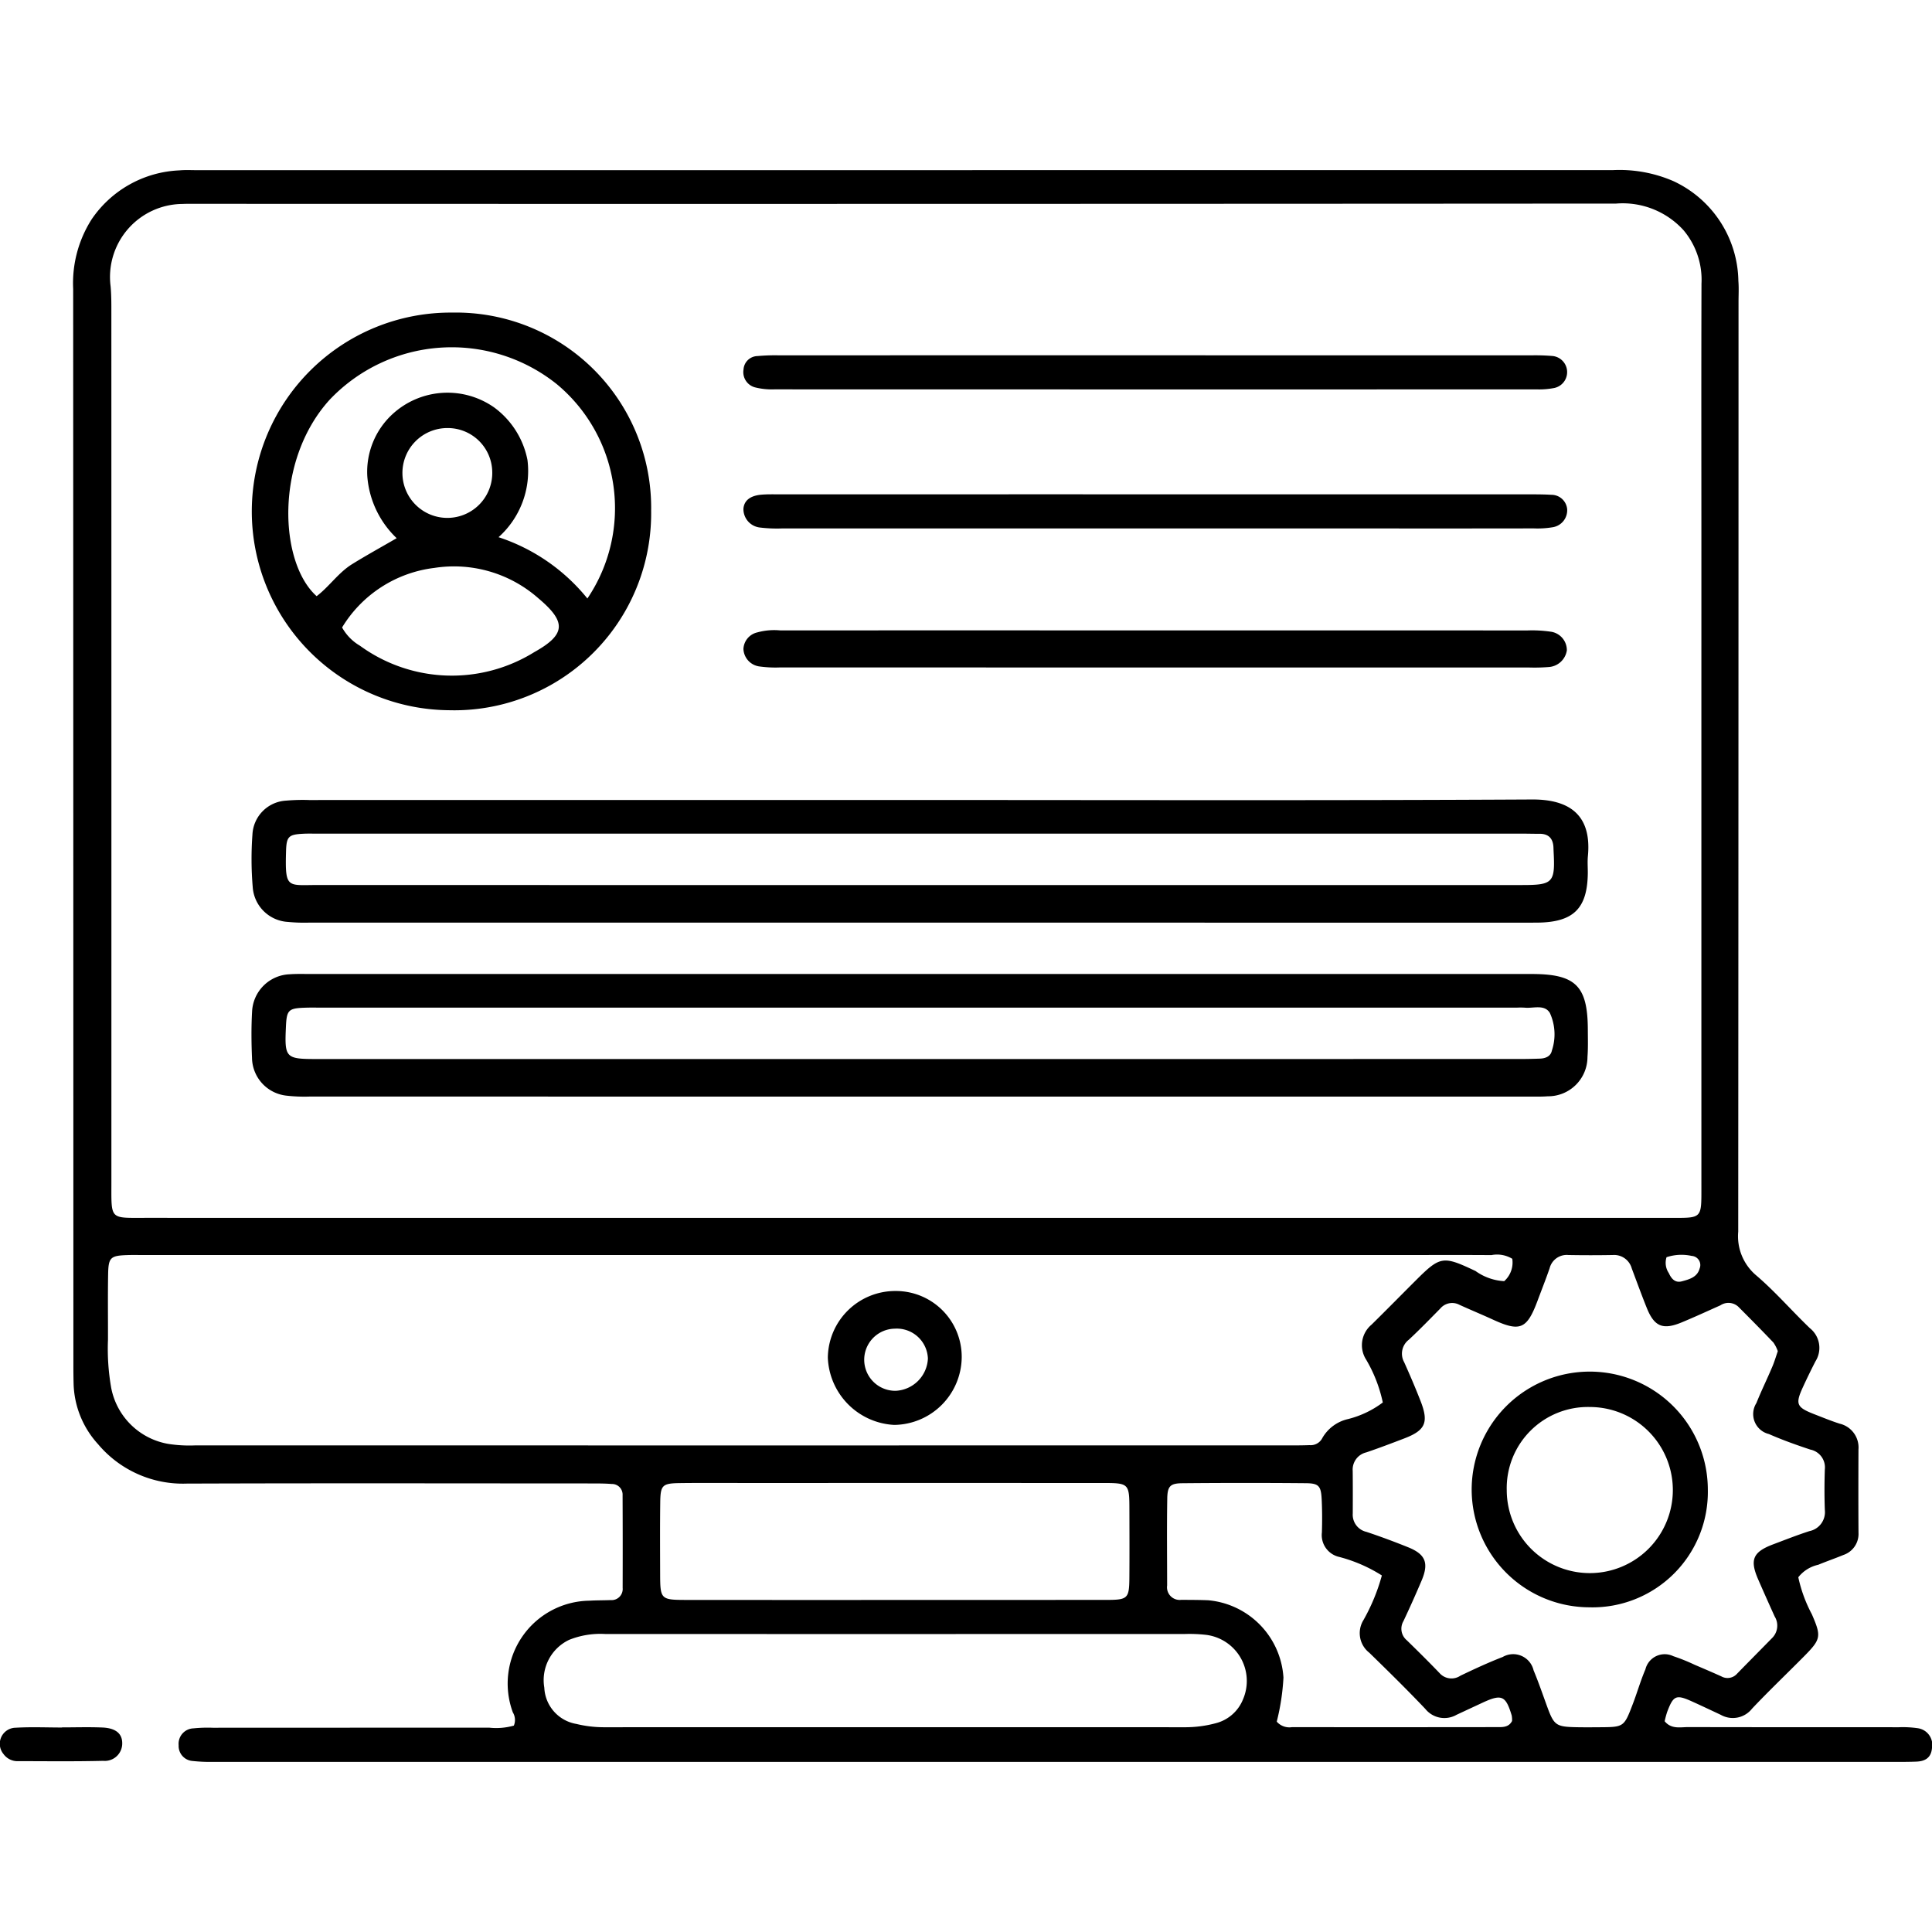
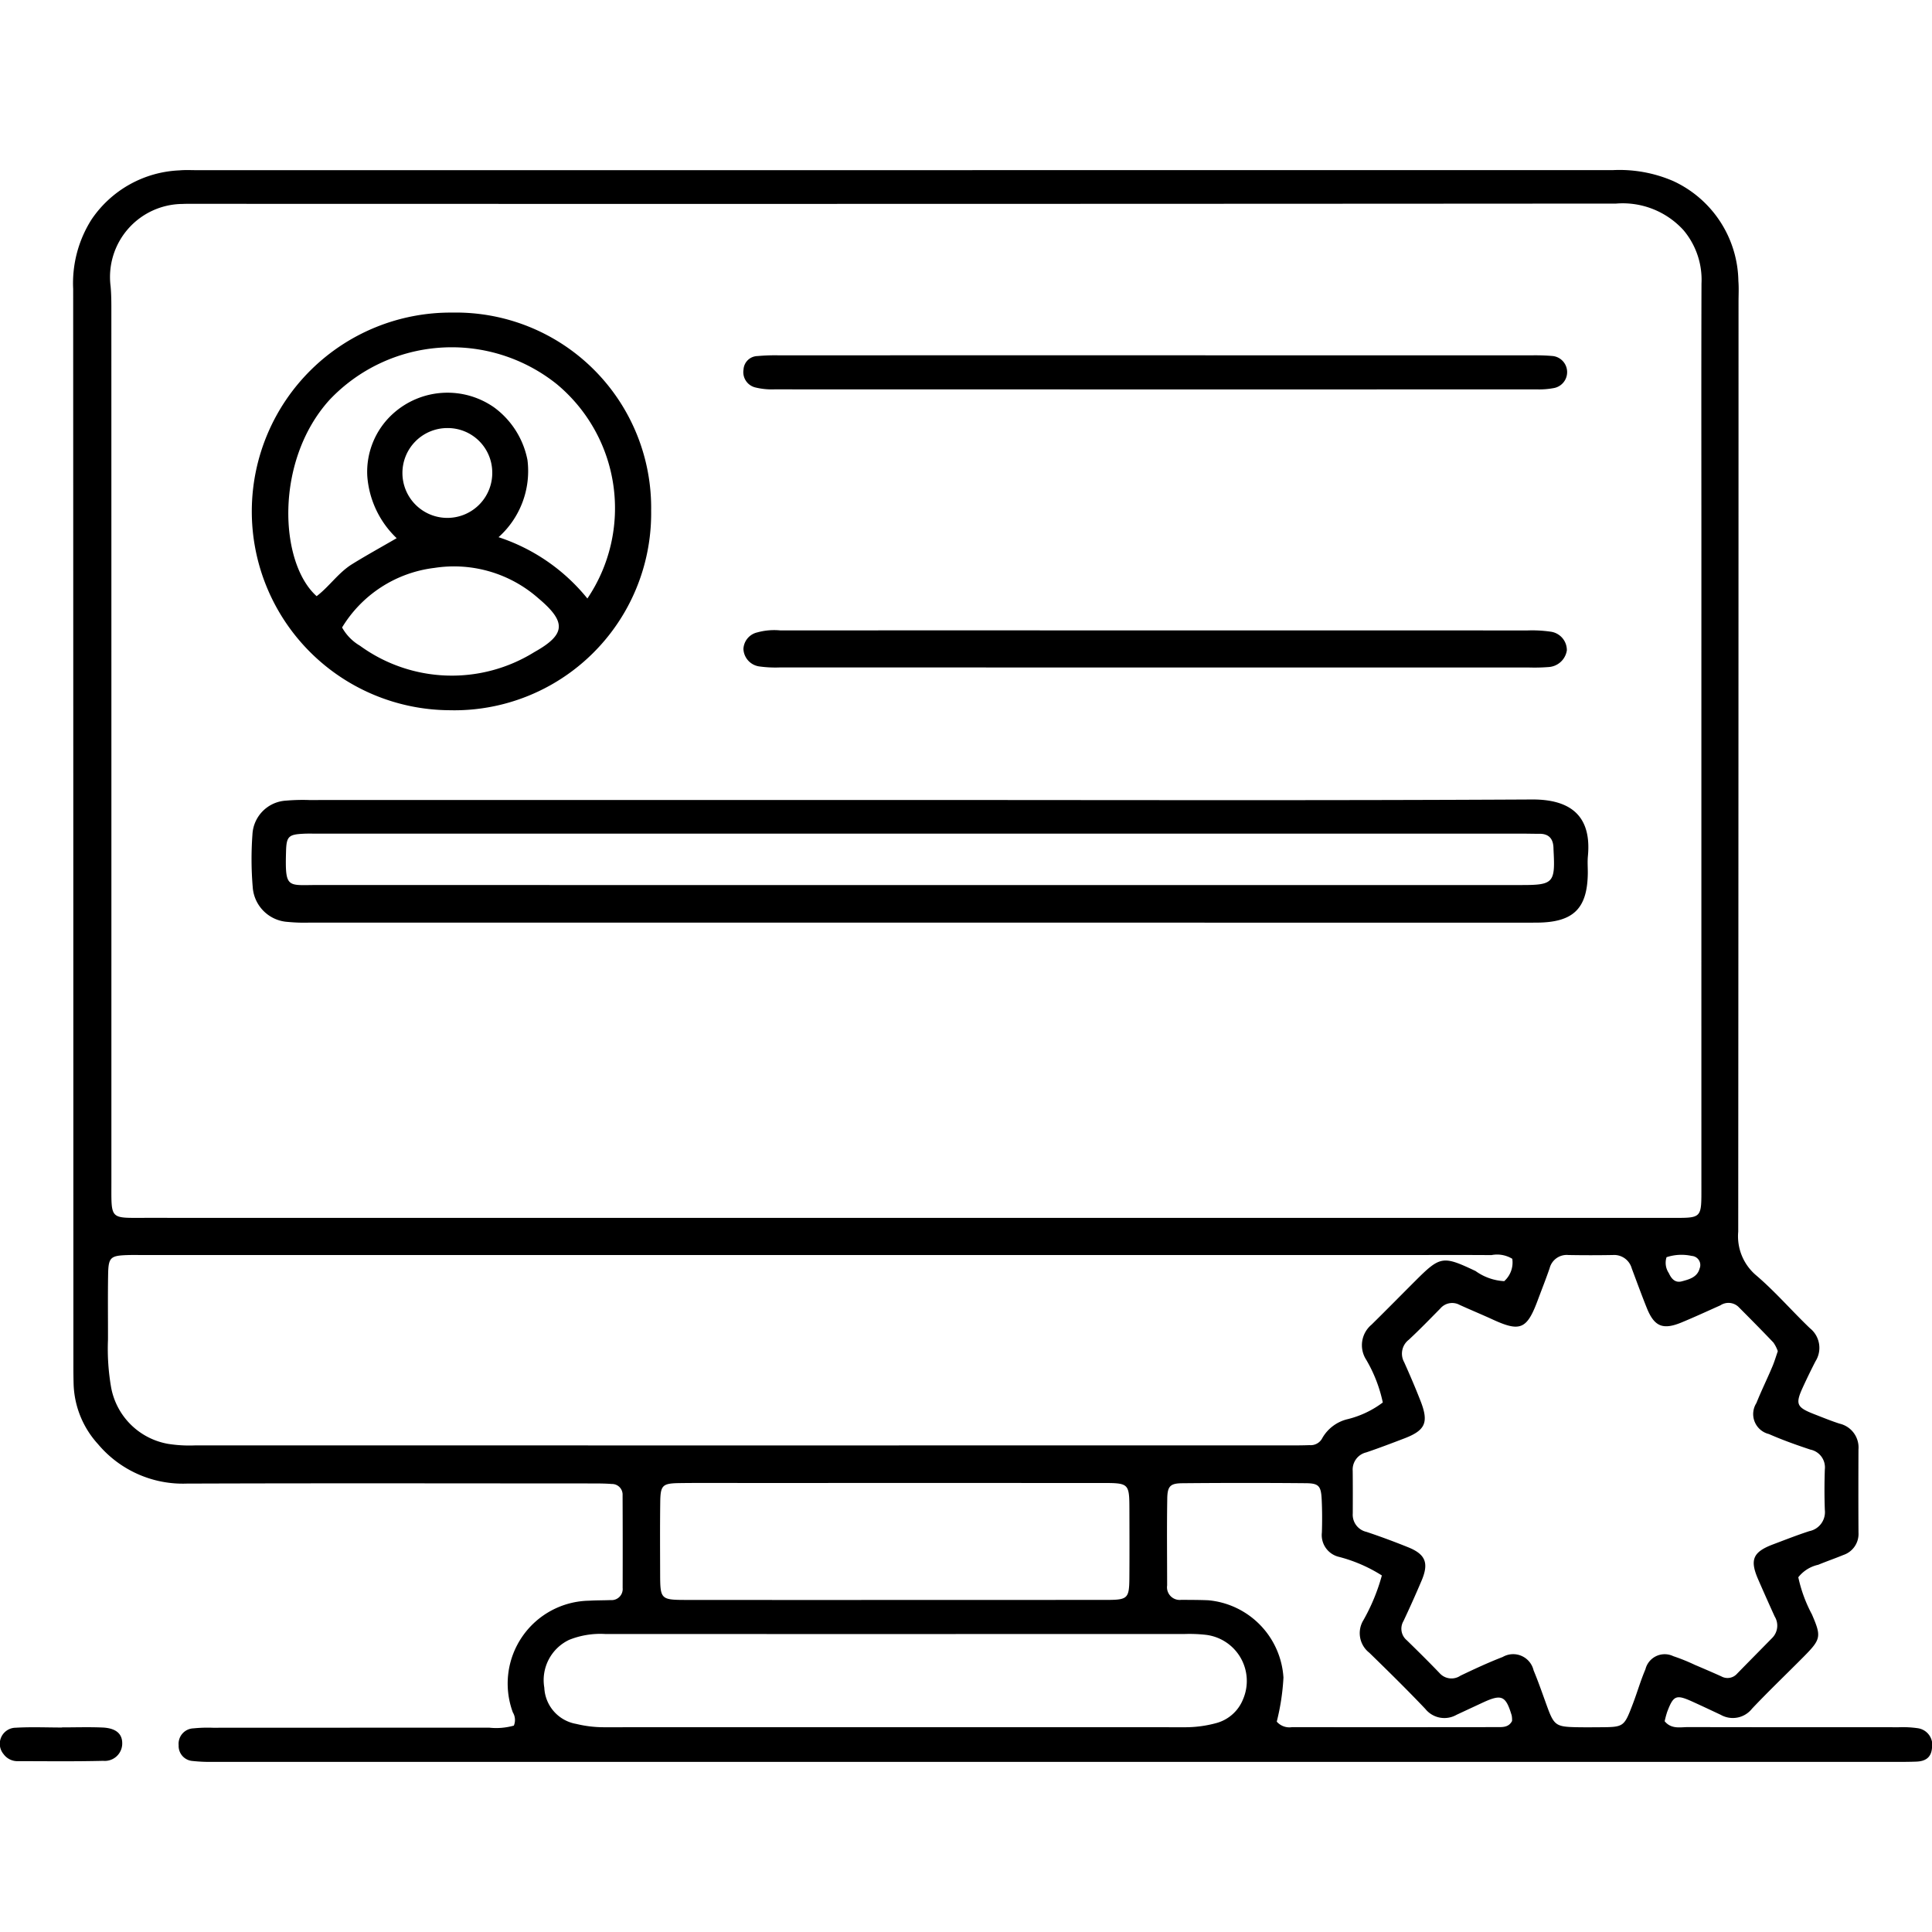
<svg xmlns="http://www.w3.org/2000/svg" id="Layer_1" data-name="Layer 1" viewBox="0 0 64 64">
  <path d="M17.022,57.163a.484.484,0,0,0-.033-.437,2.746,2.746,0,0,1,2.536-3.701c.234-.014.469-.011.704-.02a.368.368,0,0,0,.397-.403q.005-1.536-.002-3.072a.351.351,0,0,0-.361-.371c-.212-.017-.426-.018-.639-.018-4.481-.001-8.962-.011-13.442.005a3.67,3.67,0,0,1-2.934-1.306,3.087,3.087,0,0,1-.809-1.972c-.006-.213-.008-.427-.008-.64Q2.429,27.401,2.424,9.574a3.935,3.935,0,0,1,.61-2.306A3.701,3.701,0,0,1,5.941,5.644c.19-.018.384-.007.576-.007q23.46-0,46.92-.002a4.49,4.49,0,0,1,1.994.364,3.711,3.711,0,0,1,2.155,3.308c.019.233.005.469.005.704q0,15.395-.01,30.789a1.695,1.695,0,0,0,.595,1.448c.631.539,1.178,1.174,1.779,1.75a.833.833,0,0,1,.187,1.094q-.22.427-.42.863c-.256.558-.21.664.38.893.278.108.555.222.839.313a.81.81,0,0,1,.623.856c-.003.917-.005,1.835.001,2.752a.735.735,0,0,1-.499.741c-.276.114-.559.211-.834.325a1.157,1.157,0,0,0-.661.414,4.691,4.691,0,0,0,.451,1.229c.316.734.305.819-.269,1.399-.571.576-1.158,1.136-1.715,1.725a.81.81,0,0,1-1.035.204c-.309-.145-.617-.291-.928-.432-.552-.251-.639-.217-.848.336a3.135,3.135,0,0,0-.083.308c.222.271.518.194.782.194,2.326.006,4.651.003,6.977.005a3.445,3.445,0,0,1,.637.034.558.558,0,0,1,.459.661c-.029.321-.232.434-.521.444-.192.007-.384.009-.576.009q-27.909.001-55.818-.001a5.386,5.386,0,0,1-.702-.029.498.498,0,0,1-.464-.522.511.511,0,0,1,.493-.559,4.656,4.656,0,0,1,.639-.02q4.577-.002,9.154-.003A2.154,2.154,0,0,0,17.022,57.163ZM30.039,40.344q12.64,0,25.28 0c1.08,0,1.042.043,1.042-1.059q-.001-10.528 0-21.056c0-2.944-.006-5.888.003-8.832a2.548,2.548,0,0,0-.596-1.772,2.72,2.72,0,0,0-2.233-.881q-23.52.016-47.041.008c-.149,0-.299-.003-.448.004A2.42,2.42,0,0,0,3.664,9.485c.027.297.025.597.025.895q.002,14.4.001,28.8c0,1.24-.062,1.163,1.133,1.163Q17.431,40.344,30.039,40.344Zm20.057,1.355a.971.971,0,0,0-.691-.122c-.853-.007-1.706-.003-2.559-.003q-21.087,0-42.173,0c-.149,0-.299-.003-.448.002-.562.018-.633.076-.643.627-.013.725-.003,1.451-.005,2.176a7.454,7.454,0,0,0,.106,1.592,2.328,2.328,0,0,0,1.88,1.858,4.493,4.493,0,0,0,.892.052q18.175.001,36.35 0c.192,0,.384-.002.576-.009a.432.432,0,0,0,.423-.235,1.313,1.313,0,0,1,.845-.627,3.212,3.212,0,0,0,1.158-.551,4.722,4.722,0,0,0-.552-1.42.886.886,0,0,1,.179-1.158c.487-.479.965-.966,1.448-1.448.832-.832.915-.84,1.997-.329a1.792,1.792,0,0,0,.95.336A.827.827,0,0,0,50.096,41.699Zm8.796,3.061a1.151,1.151,0,0,0-.146-.287c-.382-.401-.772-.795-1.163-1.187a.482.482,0,0,0-.593-.045c-.428.191-.854.388-1.287.567-.618.255-.902.137-1.15-.478-.175-.435-.335-.876-.5-1.315a.604.604,0,0,0-.627-.441q-.735.013-1.471-0a.584.584,0,0,0-.622.439c-.125.363-.267.719-.401,1.079-.351.939-.578,1.034-1.472.624-.368-.169-.742-.323-1.111-.491a.515.515,0,0,0-.638.122c-.344.349-.686.702-1.044,1.035a.581.581,0,0,0-.152.743c.192.428.377.859.547,1.296.272.702.154.962-.541,1.228-.418.16-.836.319-1.26.463a.585.585,0,0,0-.451.614c.005.469.004.938.002,1.407a.583.583,0,0,0,.453.612c.465.155.925.326,1.379.509.58.233.695.523.448,1.106q-.287.676-.601,1.342a.497.497,0,0,0,.111.634c.366.357.73.717,1.084,1.086a.528.528,0,0,0,.692.088c.461-.221.926-.437,1.402-.621a.694.694,0,0,1,1.022.443c.164.393.302.797.448,1.197.228.624.294.674.976.687.256.005.512.003.767.001.801-.005.804-.005,1.099-.778.144-.378.256-.77.415-1.141a.657.657,0,0,1,.923-.435,6.305,6.305,0,0,1,.71.286c.294.125.588.251.879.382a.421.421,0,0,0,.524-.088c.387-.397.777-.79,1.165-1.186a.578.578,0,0,0,.081-.708q-.278-.611-.546-1.226c-.286-.654-.177-.911.493-1.164.399-.15.796-.307,1.201-.438a.642.642,0,0,0,.513-.702c-.016-.447-.015-.896-0-1.343a.601.601,0,0,0-.478-.656c-.465-.154-.928-.319-1.376-.516a.68.68,0,0,1-.413-1.026c.158-.396.347-.778.513-1.171C58.774,45.132,58.827,44.947,58.892,44.76ZM29.635,54.13q-4.796,0-9.593-.002a2.772,2.772,0,0,0-1.188.194,1.477,1.477,0,0,0-.823,1.585,1.276,1.276,0,0,0,1.059,1.2,3.872,3.872,0,0,0,.95.11q9.593-.003,19.185 0a3.892,3.892,0,0,0,1.074-.14,1.324,1.324,0,0,0,.876-.781,1.539,1.539,0,0,0-1.245-2.142,4.869,4.869,0,0,0-.702-.025Q34.431,54.129,29.635,54.13Zm.006-1.129q3.516,0,7.033-.002c.684-.001.732-.054.738-.723.006-.746.003-1.492.001-2.238-.002-.91-.003-.912-.931-.912q-5.85-.001-11.7-0c-.746,0-1.492-.006-2.238.003-.609.007-.666.062-.673.654-.01.788-.005,1.577-.003,2.365.003.831.021.851.868.852Q26.188,53.003,29.64,53.001Zm16.136-.811a4.968,4.968,0,0,0-1.415-.615.741.741,0,0,1-.573-.807c.012-.362.011-.726-.006-1.088-.021-.454-.093-.543-.523-.547q-2.048-.018-4.096.001c-.397.004-.49.097-.497.505-.016.96-.005,1.92-.004,2.88a.42.42,0,0,0,.468.478c.299.002.598.001.896.014a2.743,2.743,0,0,1,2.489,2.56,7.517,7.517,0,0,1-.222,1.46.553.553,0,0,0,.504.183q3.392.004,6.784-.001c.186-0.0.393.016.507-.203a.797.797,0,0,0-.012-.184c-.197-.656-.332-.715-.957-.426q-.435.202-.87.405a.811.811,0,0,1-1.036-.197c-.602-.634-1.226-1.247-1.853-1.858a.823.823,0,0,1-.195-1.082A6.443,6.443,0,0,0,45.776,52.189Zm9.429-10.542a.609.609,0,0,0,.075.524c.084.183.206.336.436.273.244-.066.506-.135.584-.421a.303.303,0,0,0-.261-.42A1.576,1.576,0,0,0,55.205,41.647Z" />
  <path d="M2.053,57.222c.446,0,.893-.015,1.338.004.448.019.661.206.658.527a.577.577,0,0,1-.631.577c-.934.023-1.868.012-2.803.01a.569.569,0,0,1-.498-.234.532.532,0,0,1,.407-.873c.508-.03,1.019-.007,1.528-.007Z" />
  <path d="M30.463,26.501c6.762,0,13.525.02,20.287-.017,1.295-.007,1.978.56,1.851,1.879-.018.19-.001.384-.003.576-.018,1.158-.477,1.608-1.654,1.624-.085.001-.171.001-.256.001q-20.223,0-40.446-.001a5.571,5.571,0,0,1-.703-.023A1.24,1.24,0,0,1,8.371,29.377a11.108,11.108,0,0,1-.009-1.725,1.182,1.182,0,0,1,1.111-1.13,6.405,6.405,0,0,1,.767-.02Q20.352,26.501,30.463,26.501ZM30.406,29.318q10.012,0,20.024-0c1.013-0,1.089-.082,1.036-1.095-.002-.043-.004-.085-.005-.128-.007-.307-.149-.478-.47-.475-.171.002-.341-.004-.512-.004q-19.992-0-39.984-0c-.149,0-.299-.005-.448.003-.479.024-.557.087-.571.568-.037,1.265.039,1.13,1.034,1.13Q20.458,29.319,30.406,29.318Z" />
-   <path d="M30.453,32.265q10.142,0,20.283 0c1.464 0,1.86.394,1.863,1.854.001.299.011.598-.012.895A1.303,1.303,0,0,1,51.271,36.316c-.191.015-.384.01-.576.01q-20.219.001-40.438-.001a5.205,5.205,0,0,1-.766-.03,1.278,1.278,0,0,1-1.143-1.257c-.022-.511-.026-1.025.003-1.535a1.297,1.297,0,0,1,1.243-1.229c.234-.017.469-.009.704-.009Q20.375,32.265,30.453,32.265Zm.017,2.817q9.921,0,19.841-.001c.235,0,.469-.004.704-.013.183-.007.355-.075.393-.267a1.697,1.697,0,0,0-.067-1.246c-.181-.295-.547-.145-.834-.175a2.458,2.458,0,0,0-.256-.001q-19.809,0-39.618,0c-.171,0-.341-.004-.512.002-.566.017-.624.074-.649.624-.048,1.042-.016,1.077,1.03,1.077Q20.486,35.082,30.471,35.082Z" />
  <path d="M14.982,10.355a6.467,6.467,0,0,1,6.588,6.562,6.523,6.523,0,0,1-6.697,6.61,6.586,6.586,0,0,1,.109-13.172Zm4.476,9.471a5.344,5.344,0,0,0-1.018-7.104,5.572,5.572,0,0,0-7.521.521c-1.829,2.016-1.671,5.4-.43,6.506.418-.318.721-.779,1.174-1.06.466-.289.946-.553,1.477-.861a3.159,3.159,0,0,1-.973-2.056,2.596,2.596,0,0,1,.843-2.06,2.691,2.691,0,0,1,3.36-.215,2.831,2.831,0,0,1,1.103,1.741,2.938,2.938,0,0,1-.958,2.557A6.316,6.316,0,0,1,19.458,19.826Zm-8.126.96a1.601,1.601,0,0,0,.591.604,5.175,5.175,0,0,0,5.775.213c1.054-.589,1.067-1.001.135-1.785a4.225,4.225,0,0,0-3.445-1.005A4.156,4.156,0,0,0,11.332,20.786Zm3.486-6.606a1.488,1.488,0,1,0,1.488,1.437A1.474,1.474,0,0,0,14.818,14.18Z" />
  <path d="M38.247,22.111q-6.205,0-12.41-.001a3.889,3.889,0,0,1-.701-.036.611.611,0,0,1-.509-.577.59.59,0,0,1,.46-.548,2.102,2.102,0,0,1,.76-.066q4.478-.002,8.955-.001,7.9,0,15.8.002a4.286,4.286,0,0,1,.764.041.618.618,0,0,1,.538.618.651.651,0,0,1-.61.554,5.903,5.903,0,0,1-.639.015Q44.452,22.111,38.247,22.111Z" />
  <path d="M38.268,11.77q6.235,0,12.471.001a6.82,6.82,0,0,1,.702.023.537.537,0,0,1,.039,1.06,2.637,2.637,0,0,1-.571.045q-12.631.003-25.262-.001a2.273,2.273,0,0,1-.632-.065.522.522,0,0,1-.385-.591.474.474,0,0,1,.465-.447,6.344,6.344,0,0,1,.702-.024Q32.033,11.769,38.268,11.77Z" />
-   <path d="M38.274,16.375q6.238,0,12.477.001c.213,0,.427.002.639.015a.524.524,0,0,1,.524.47.569.569,0,0,1-.465.602,3.011,3.011,0,0,1-.636.041q-2.367.004-4.735.002-10.077,0-20.155-.001a4.717,4.717,0,0,1-.765-.032.615.615,0,0,1-.531-.623c.023-.267.221-.43.594-.463.212-.018.426-.011.639-.011Q32.067,16.374,38.274,16.375Z" />
-   <path d="M31.858,44.962a2.263,2.263,0,0,1-2.239,2.24A2.322,2.322,0,0,1,27.423,44.974a2.235,2.235,0,0,1,2.251-2.208A2.181,2.181,0,0,1,31.858,44.962Zm-2.217-.948a1.029,1.029,0,1,0,.033,2.058,1.122,1.122,0,0,0,1.064-1.067A1.03,1.03,0,0,0,29.641,44.014Z" />
-   <path d="M52.635,53.244a3.906,3.906,0,0,1-3.884-3.891,3.911,3.911,0,0,1,7.823-.01A3.823,3.823,0,0,1,52.635,53.244Zm-2.722-3.876a2.751,2.751,0,1,0,2.749-2.759A2.688,2.688,0,0,0,49.913,49.368Z" />
</svg>